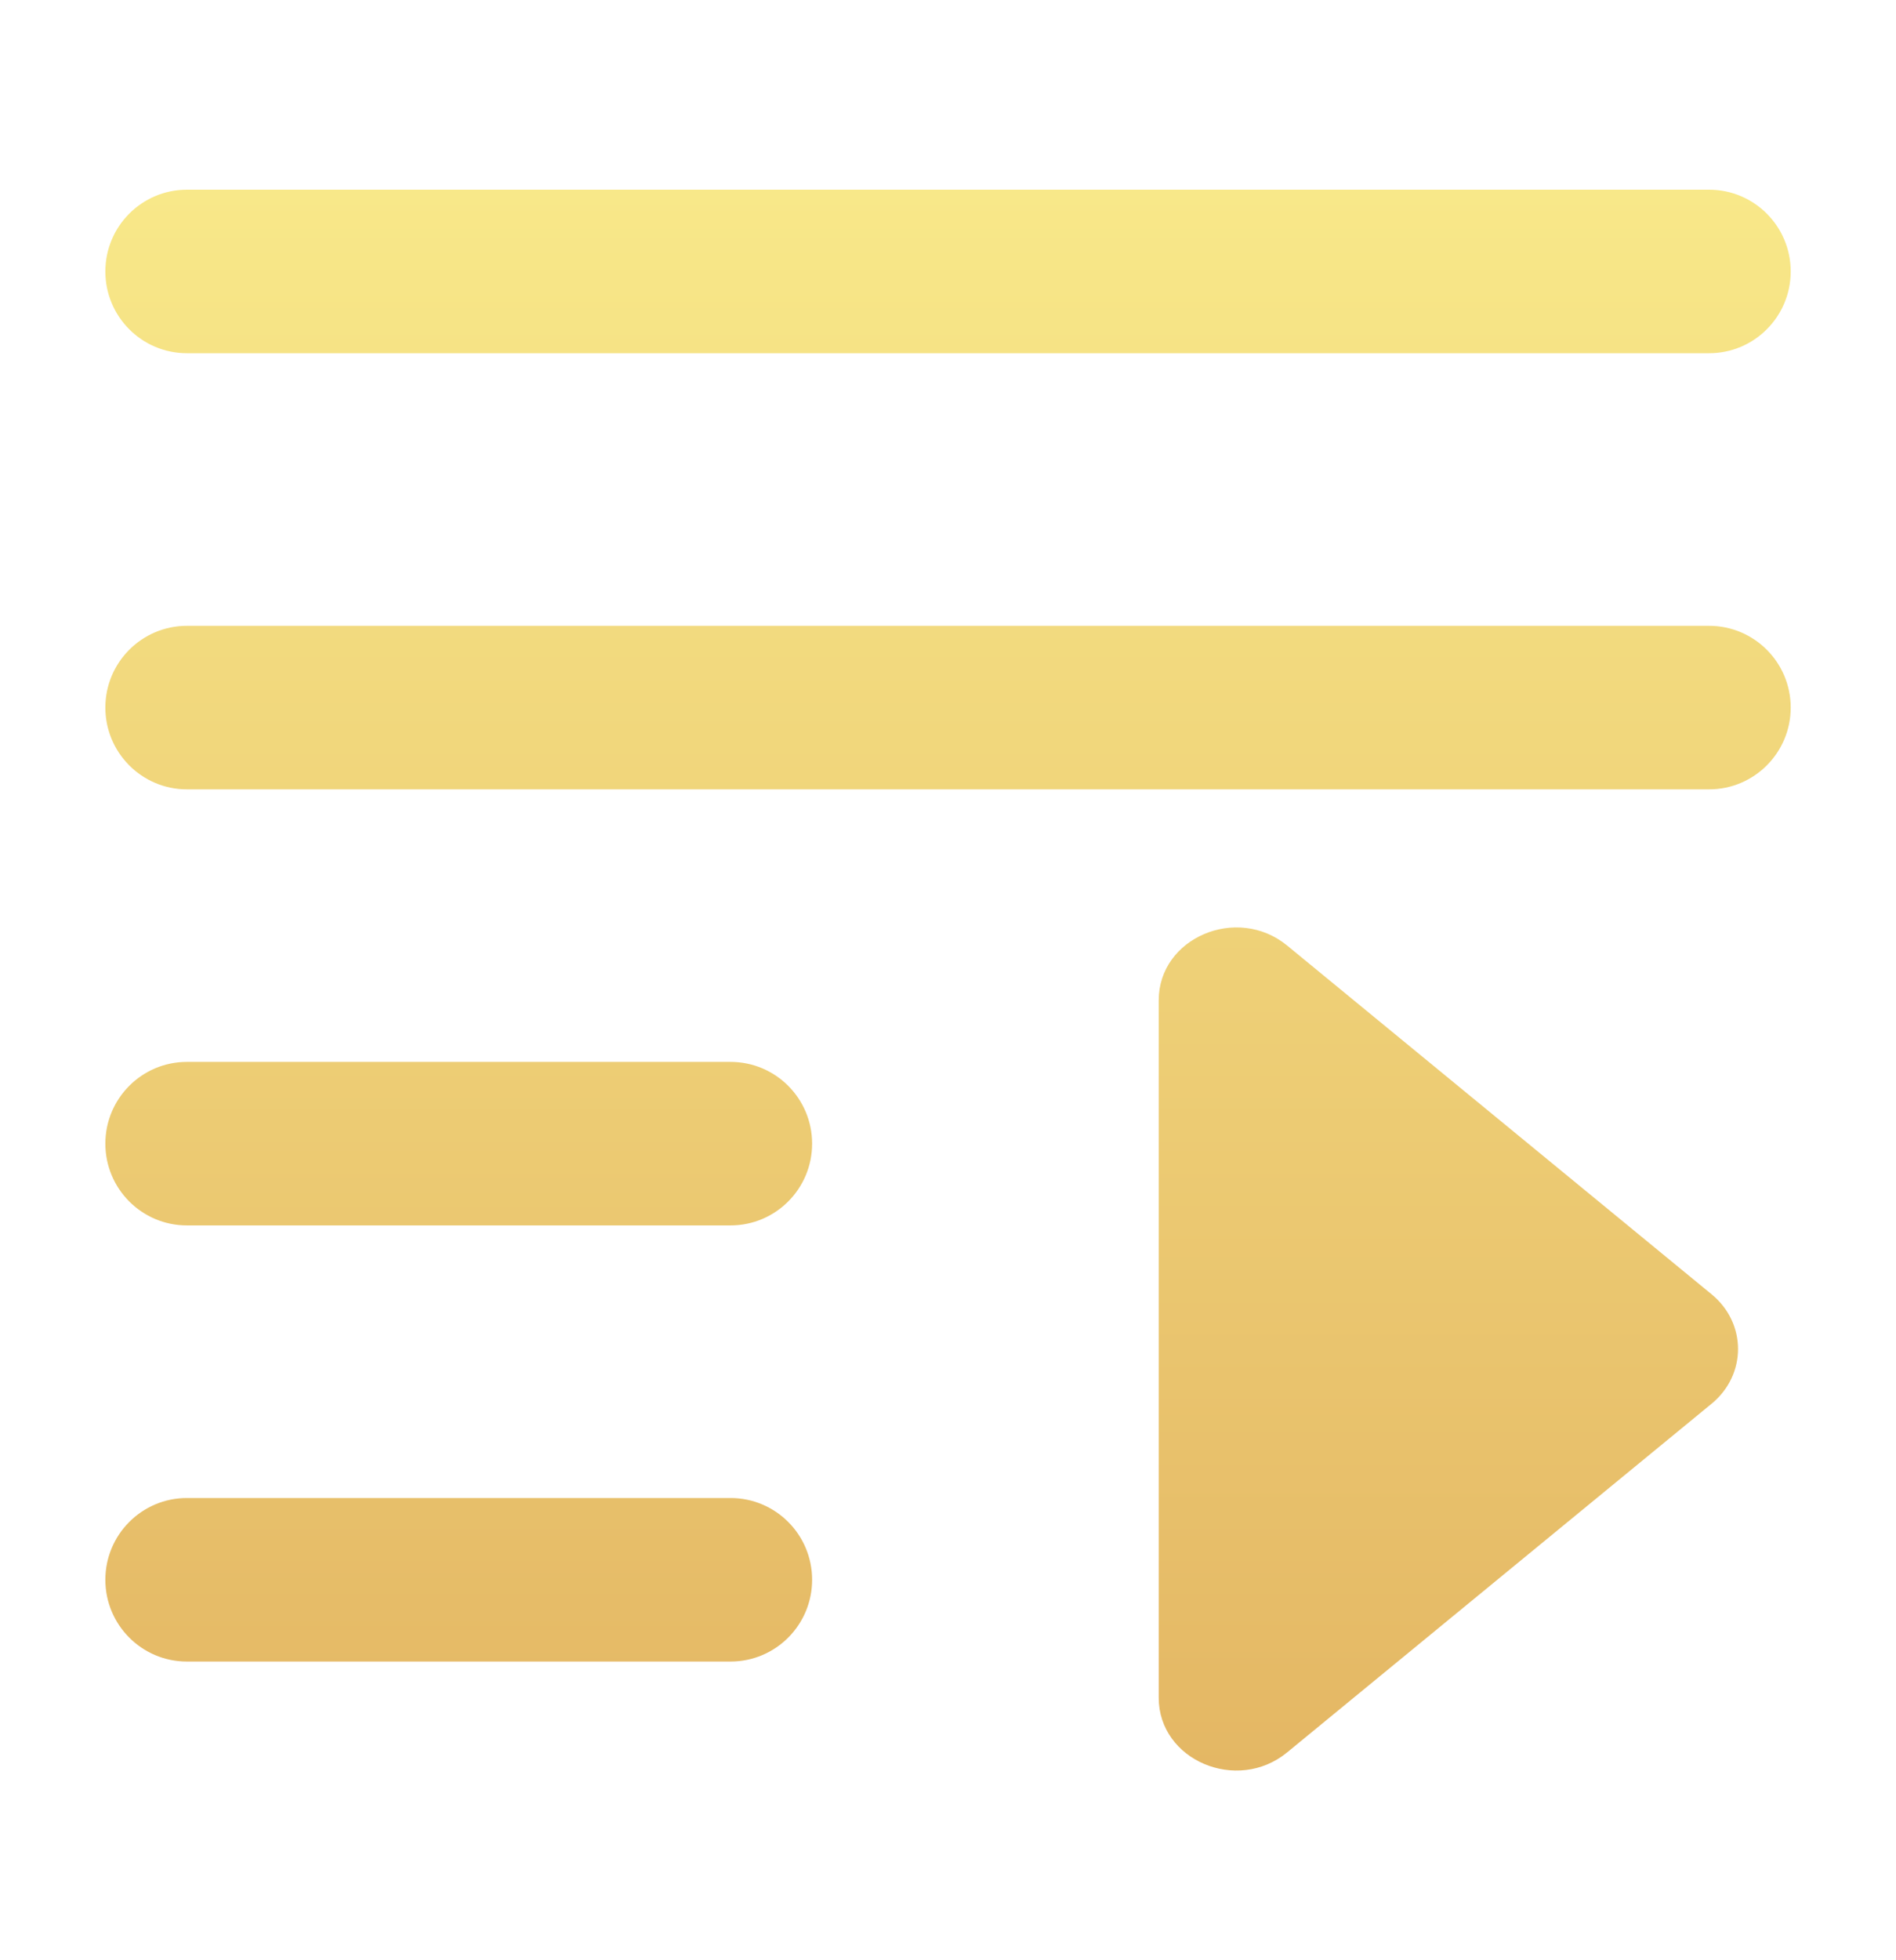
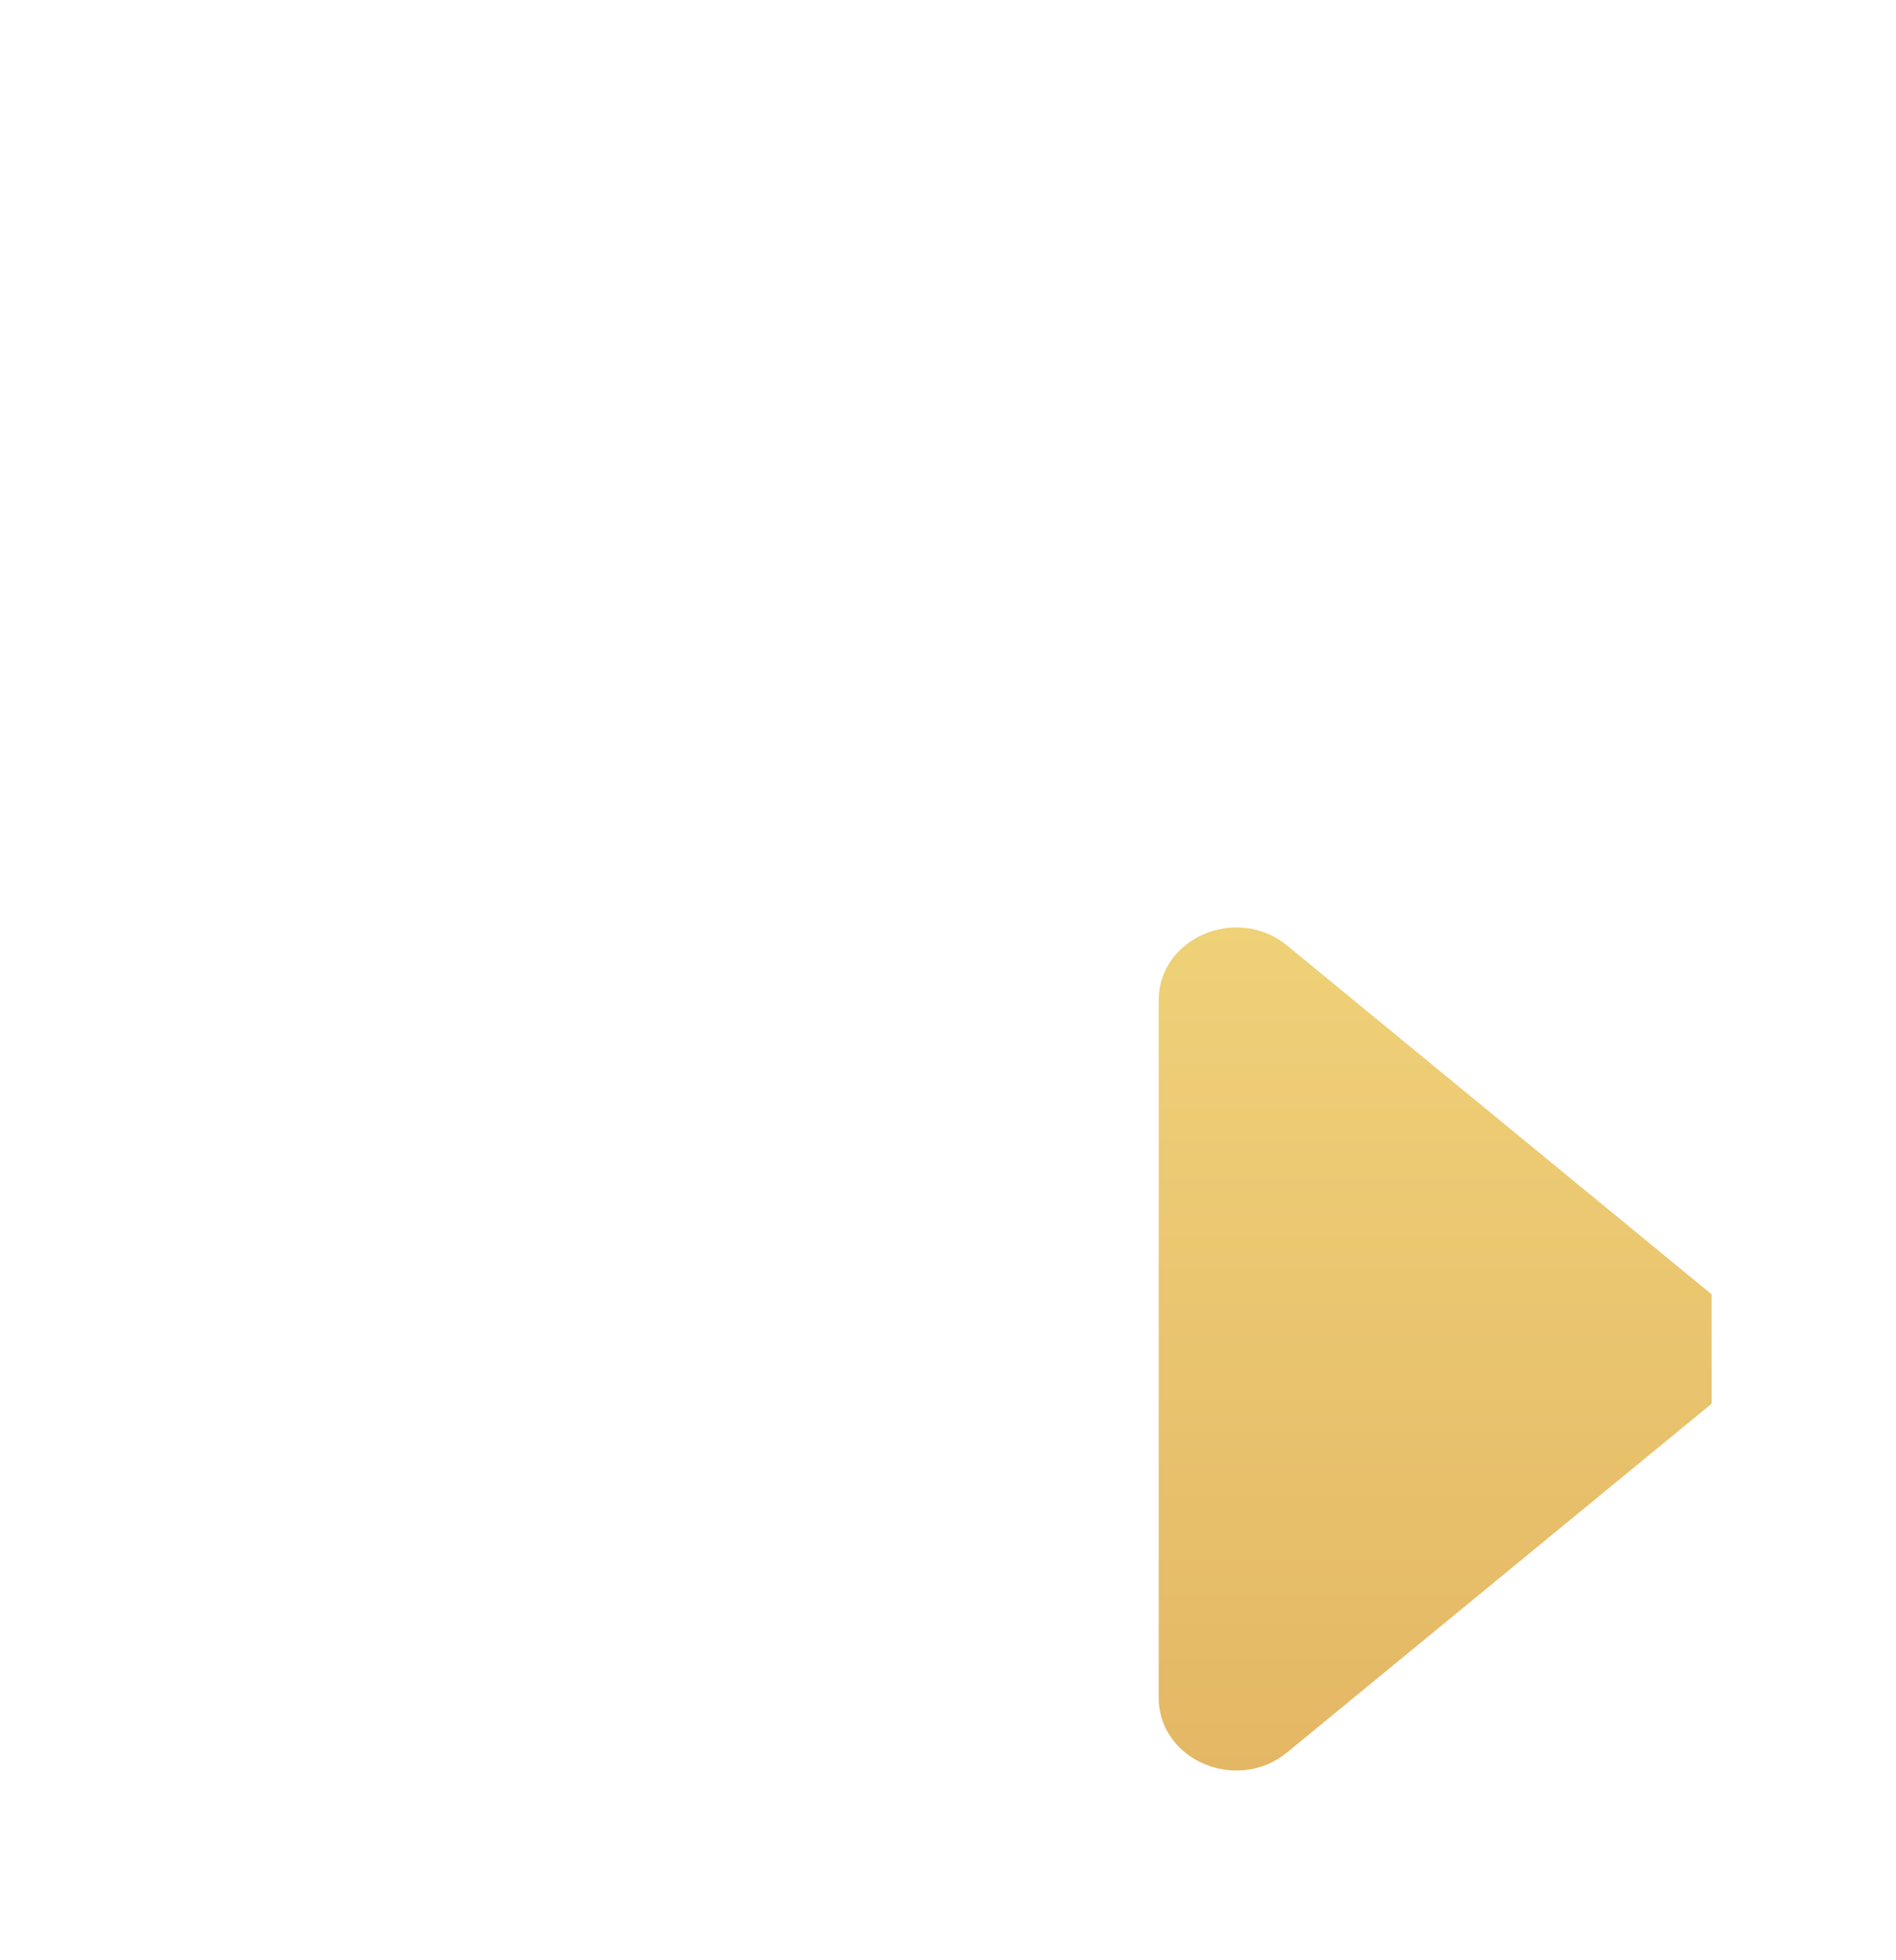
<svg xmlns="http://www.w3.org/2000/svg" width="30" height="31" viewBox="0 0 30 31" fill="none">
-   <path d="M27.082 22.199L20.366 27.713C19.573 28.364 18.334 27.836 18.334 26.848V15.819C18.334 14.831 19.573 14.303 20.366 14.953L27.082 20.468C27.64 20.926 27.64 21.741 27.082 22.199Z" fill="url(#paint0_linear_3740_310277)" />
-   <path d="M1.667 4.293C1.667 3.579 2.245 3 2.957 3H27.043C27.756 3 28.334 3.579 28.334 4.293C28.334 5.007 27.756 5.586 27.043 5.586H2.957C2.245 5.586 1.667 5.007 1.667 4.293ZM11.559 23.69H2.957C2.245 23.69 1.667 24.269 1.667 24.983C1.667 25.697 2.245 26.276 2.957 26.276H11.559C12.272 26.276 12.85 25.697 12.85 24.983C12.85 24.269 12.272 23.69 11.559 23.69ZM27.043 9.897H2.957C2.245 9.897 1.667 10.476 1.667 11.19C1.667 11.903 2.245 12.483 2.957 12.483H27.043C27.756 12.483 28.334 11.903 28.334 11.19C28.334 10.476 27.756 9.897 27.043 9.897ZM11.559 16.793H2.957C2.245 16.793 1.667 17.372 1.667 18.086C1.667 18.8 2.245 19.379 2.957 19.379H11.559C12.272 19.379 12.85 18.8 12.85 18.086C12.85 17.372 12.272 16.793 11.559 16.793Z" fill="url(#paint1_linear_3740_310277)" />
+   <path d="M27.082 22.199L20.366 27.713C19.573 28.364 18.334 27.836 18.334 26.848V15.819C18.334 14.831 19.573 14.303 20.366 14.953L27.082 20.468Z" fill="url(#paint0_linear_3740_310277)" />
  <defs>
    <linearGradient id="paint0_linear_3740_310277" x1="15" y1="3" x2="15" y2="28" gradientUnits="userSpaceOnUse">
      <stop stop-color="#F8E889" />
      <stop offset="1" stop-color="#E4B764" />
    </linearGradient>
    <linearGradient id="paint1_linear_3740_310277" x1="15" y1="3" x2="15" y2="28" gradientUnits="userSpaceOnUse">
      <stop stop-color="#F8E889" />
      <stop offset="1" stop-color="#E4B764" />
    </linearGradient>
  </defs>
</svg>